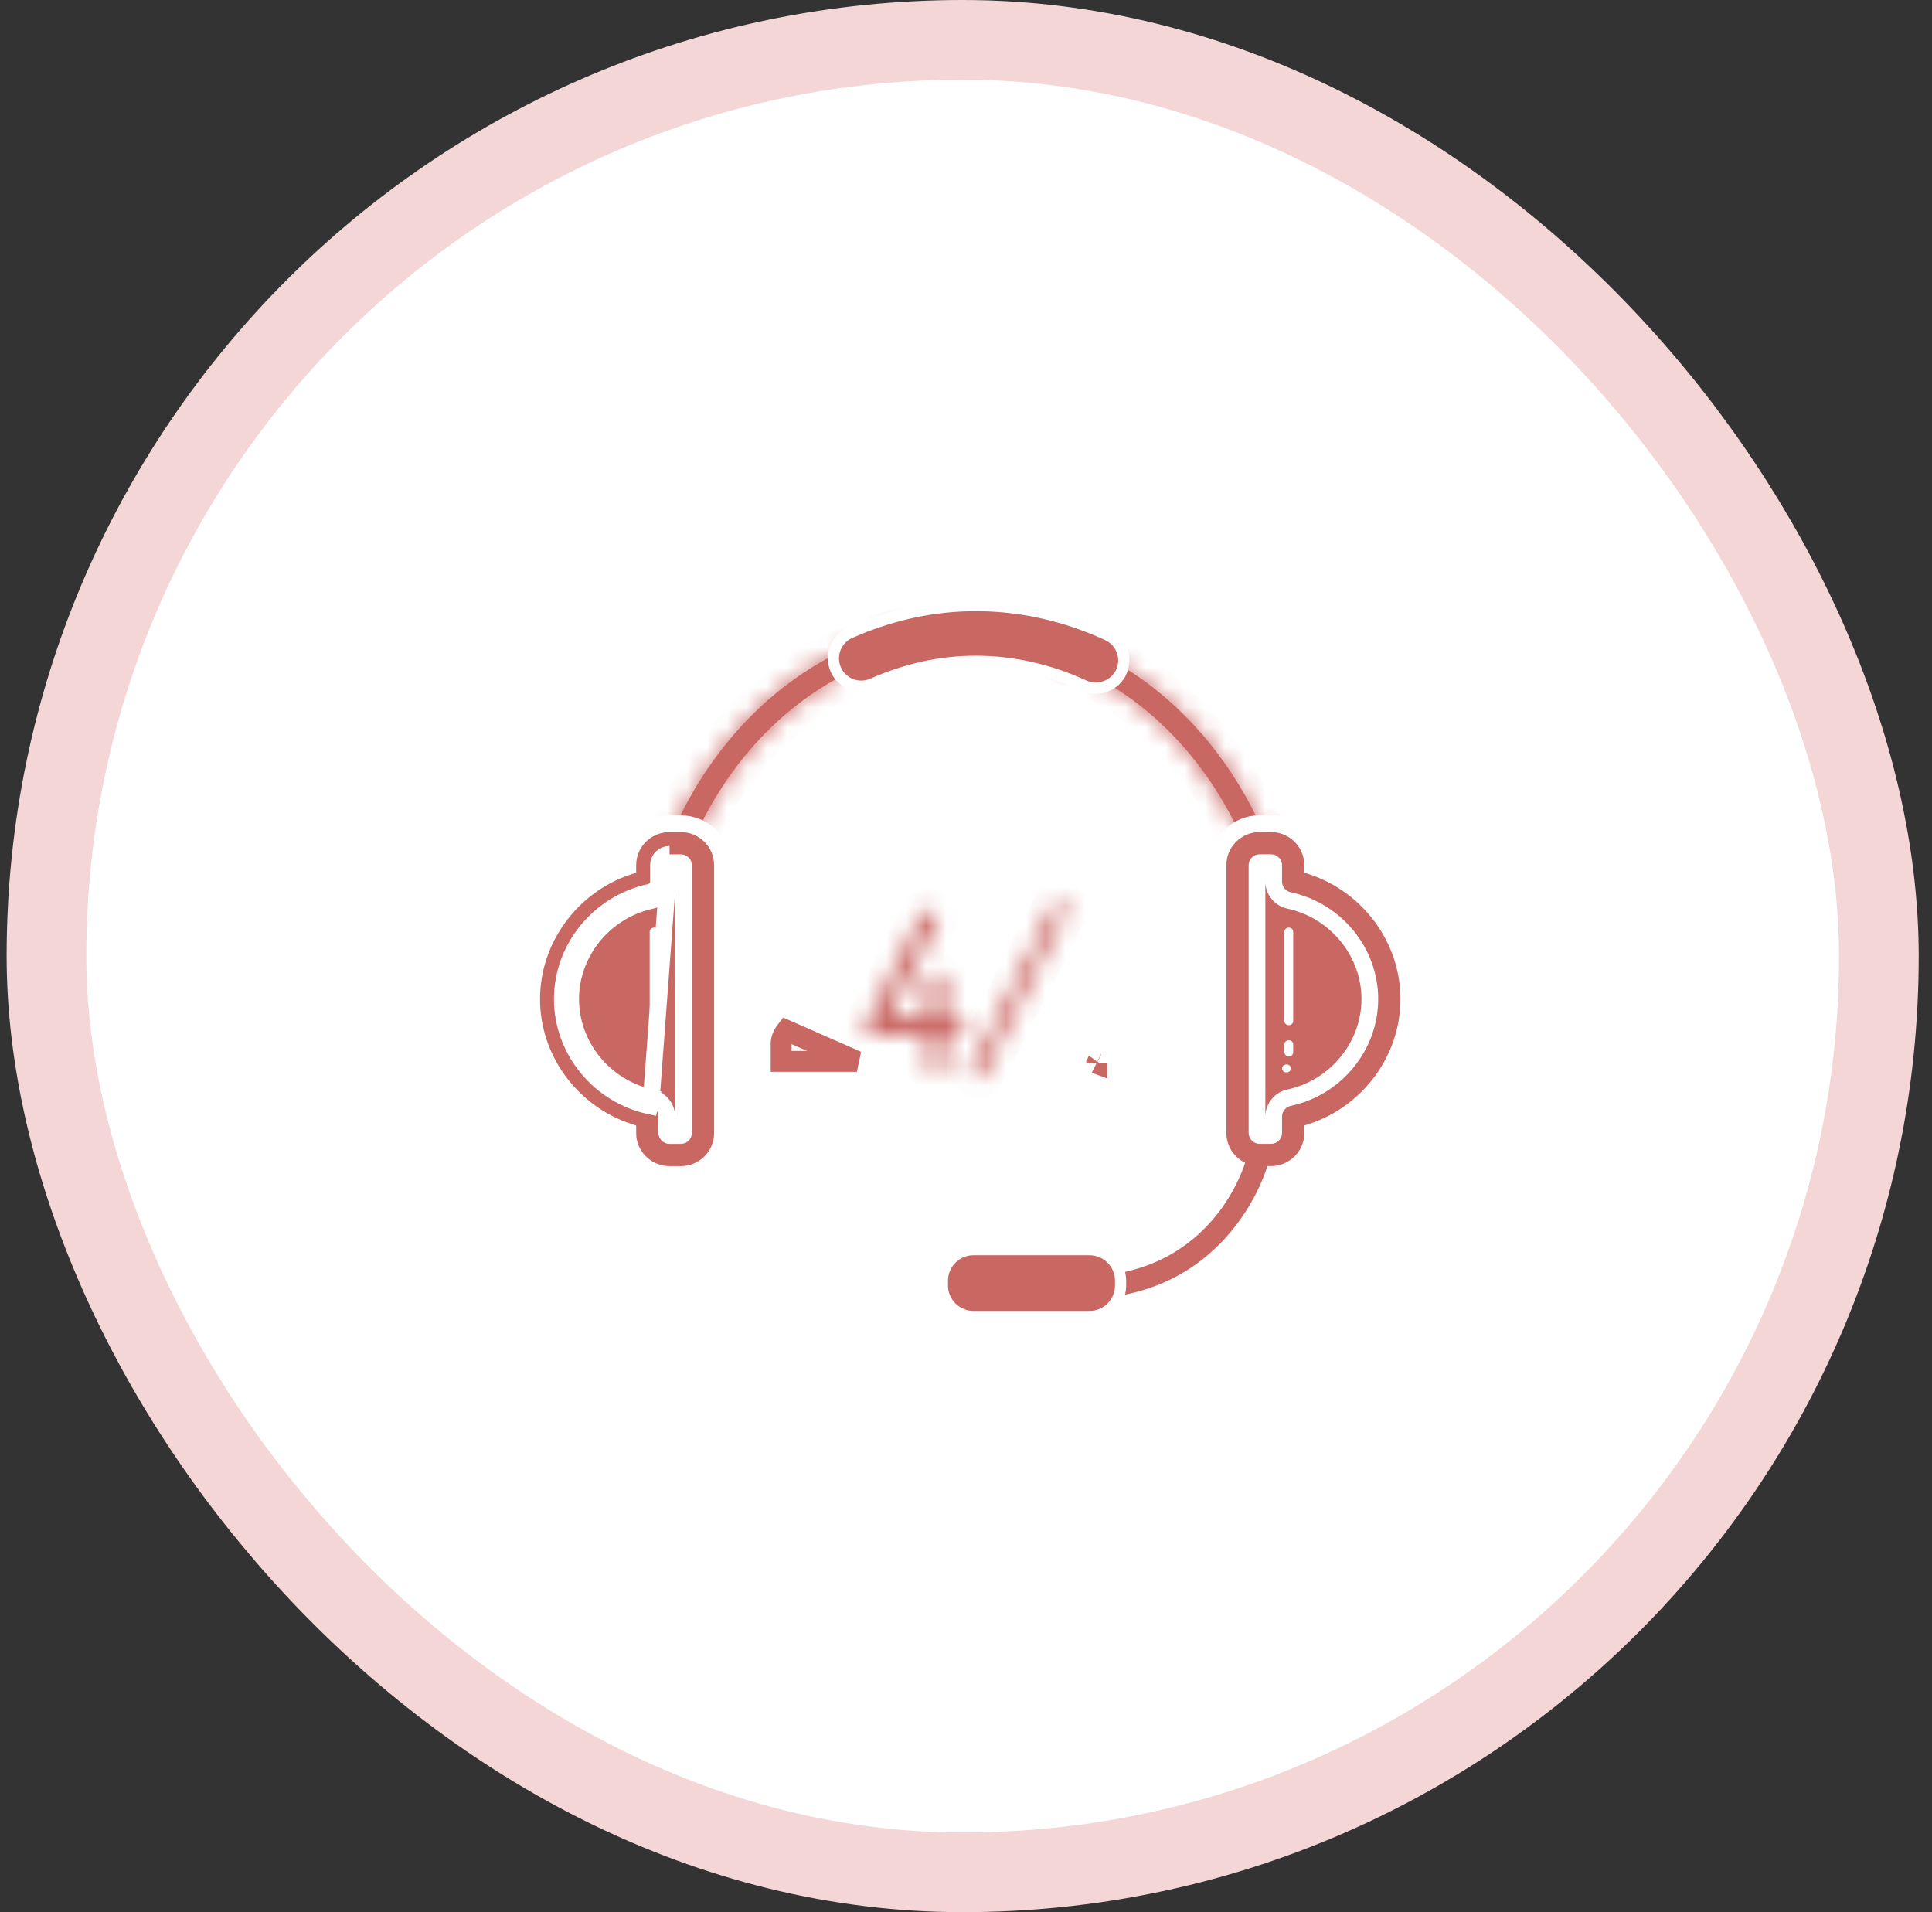
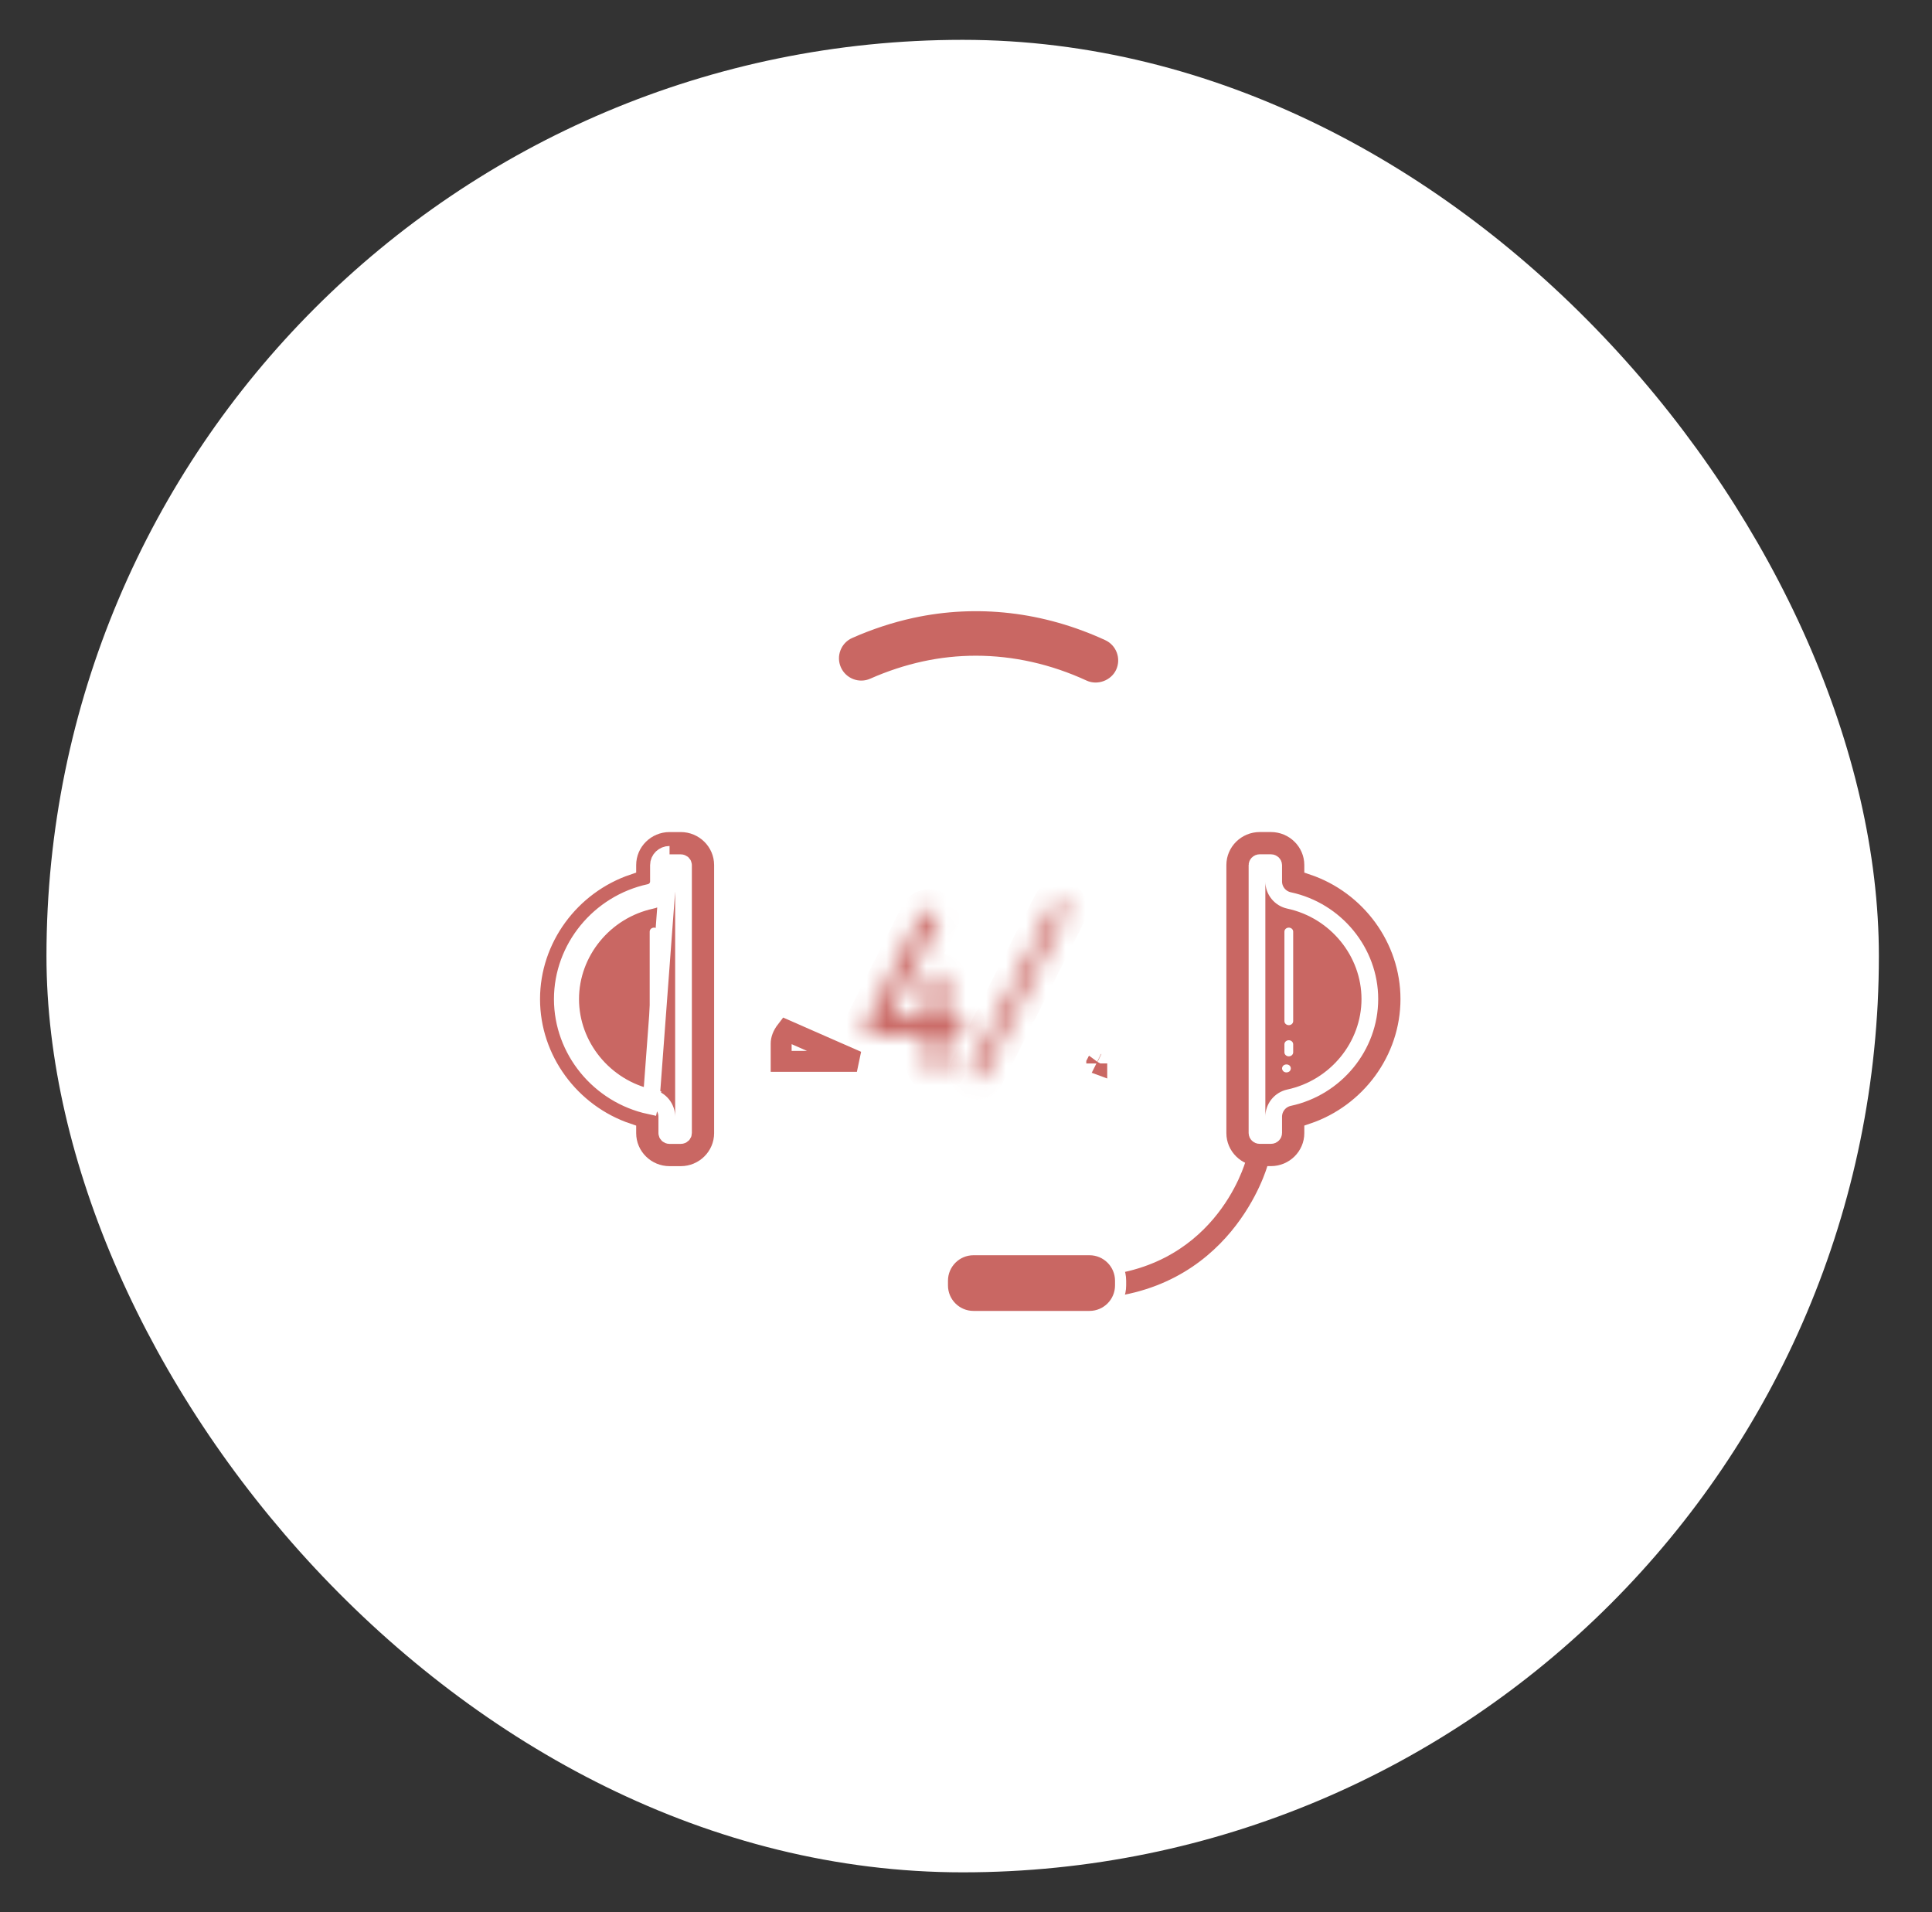
<svg xmlns="http://www.w3.org/2000/svg" width="97" height="96" viewBox="0 0 97 96" fill="none">
  <rect x="0" y="0" width="97" height="96" fill="#333333" stroke="none" />
  <rect x="2.333" y="2" width="92" height="92" rx="46" fill="white" />
-   <rect x="2.333" y="2" width="92" height="92" rx="46" stroke="#F3D6D5" stroke-width="4" />
  <rect width="48" height="48" transform="translate(24.333 24)" fill="white" />
  <g clip-path="url(#clip0_565_79085)">
    <mask id="path-2-inside-1_565_79085" fill="white">
      <path d="M64.638 50.896C64.329 50.896 64.079 50.646 64.079 50.337C64.079 40.424 57.136 32.358 48.604 32.358C40.071 32.358 33.129 40.423 33.129 50.337C33.129 50.646 32.879 50.896 32.57 50.896C32.261 50.896 32.011 50.646 32.011 50.337C32.011 39.807 39.454 31.24 48.604 31.24C57.753 31.24 65.197 39.807 65.197 50.337C65.197 50.646 64.946 50.896 64.638 50.896Z" />
    </mask>
-     <path d="M64.638 50.896C64.329 50.896 64.079 50.646 64.079 50.337C64.079 40.424 57.136 32.358 48.604 32.358C40.071 32.358 33.129 40.423 33.129 50.337C33.129 50.646 32.879 50.896 32.57 50.896C32.261 50.896 32.011 50.646 32.011 50.337C32.011 39.807 39.454 31.24 48.604 31.24C57.753 31.24 65.197 39.807 65.197 50.337C65.197 50.646 64.946 50.896 64.638 50.896Z" fill="#C96763" />
-     <path d="M64.638 49.768C64.952 49.768 65.207 50.024 65.207 50.337H62.951C62.951 51.268 63.705 52.024 64.638 52.024V49.768ZM65.207 50.337C65.207 39.966 57.912 31.23 48.604 31.23V33.486C56.361 33.486 62.951 40.882 62.951 50.337H65.207ZM48.604 31.23C39.295 31.23 32.001 39.965 32.001 50.337H34.257C34.257 40.882 40.846 33.486 48.604 33.486V31.23ZM32.001 50.337C32.001 50.024 32.255 49.768 32.57 49.768V52.024C33.503 52.024 34.257 51.268 34.257 50.337H32.001ZM32.57 49.768C32.884 49.768 33.139 50.024 33.139 50.337H30.883C30.883 51.268 31.637 52.024 32.57 52.024V49.768ZM33.139 50.337C33.139 40.276 40.221 32.368 48.604 32.368V30.112C38.687 30.112 30.883 39.338 30.883 50.337H33.139ZM48.604 32.368C56.986 32.368 64.069 40.276 64.069 50.337H66.325C66.325 39.338 58.52 30.112 48.604 30.112V32.368ZM64.069 50.337C64.069 50.023 64.323 49.768 64.638 49.768V52.024C65.569 52.024 66.325 51.269 66.325 50.337H64.069Z" fill="#C96763" mask="url(#path-2-inside-1_565_79085)" />
    <path d="M34.179 42.331H33.615C33.001 42.331 32.499 42.826 32.499 43.43V44.25C29.739 44.844 27.672 47.262 27.672 50.158C27.672 53.055 29.739 55.473 32.499 56.066V56.887C32.499 57.491 33.001 57.986 33.615 57.986H34.179C34.792 57.986 35.295 57.491 35.295 56.887V43.43C35.295 42.826 34.792 42.331 34.179 42.331Z" fill="#C96763" />
    <path d="M33.616 42.892C33.309 42.892 33.059 43.134 33.059 43.432V44.252C33.059 44.515 32.875 44.743 32.617 44.799C30.076 45.346 28.232 47.6 28.232 50.16C28.232 52.719 30.076 54.974 32.617 55.521L32.705 55.111C30.353 54.605 28.651 52.517 28.651 50.16C28.651 47.802 30.353 45.715 32.705 45.209L32.706 45.209C33.156 45.111 33.478 44.713 33.478 44.252V43.432C33.478 43.378 33.528 43.311 33.616 43.311M33.616 42.892L33.615 43.311L33.616 43.311M33.616 42.892V43.311M33.616 42.892L32.705 55.111C33.156 55.208 33.478 55.606 33.478 56.068V56.888C33.478 56.942 33.528 57.009 33.616 57.009H34.179C34.267 57.009 34.317 56.942 34.317 56.888V43.432C34.317 43.378 34.267 43.312 34.179 43.312H34.179L33.616 43.311M33.616 58.966H34.179C35.33 58.966 36.273 58.038 36.273 56.888V43.432C36.273 42.282 35.33 41.354 34.179 41.354H33.616C32.464 41.354 31.521 42.281 31.521 43.432V43.508C28.684 44.465 26.694 47.142 26.694 50.16C26.694 53.178 28.684 55.856 31.521 56.812V56.888C31.521 58.038 32.464 58.966 33.616 58.966Z" fill="#C96763" stroke="white" stroke-width="0.839" />
    <path d="M32.839 53.033C32.718 53.033 32.619 52.943 32.619 52.831V52.427C32.619 52.316 32.718 52.225 32.839 52.225C32.961 52.225 33.059 52.316 33.059 52.427V52.831C33.059 52.943 32.961 53.033 32.839 53.033ZM32.839 51.468C32.718 51.468 32.619 51.378 32.619 51.266V46.773C32.619 46.662 32.718 46.571 32.839 46.571C32.961 46.571 33.059 46.662 33.059 46.773V51.266C33.059 51.378 32.961 51.468 32.839 51.468ZM32.72 53.84C32.663 53.84 32.606 53.819 32.566 53.783C32.526 53.743 32.5 53.69 32.5 53.638C32.5 53.585 32.527 53.533 32.566 53.496C32.645 53.424 32.795 53.419 32.878 53.496C32.918 53.533 32.94 53.585 32.94 53.638C32.94 53.69 32.918 53.743 32.878 53.783C32.835 53.819 32.777 53.84 32.72 53.84Z" fill="white" />
    <path d="M63.248 42.332H63.811C64.425 42.332 64.927 42.827 64.927 43.431V44.251C67.687 44.845 69.754 47.263 69.754 50.159C69.754 53.056 67.687 55.474 64.927 56.067V56.888C64.927 57.492 64.425 57.987 63.811 57.987H63.248C62.634 57.987 62.132 57.492 62.132 56.888V43.431C62.132 42.827 62.634 42.332 63.248 42.332Z" fill="#C96763" />
    <path d="M64.721 55.109L64.721 55.109C64.271 55.207 63.948 55.604 63.948 56.066V56.886C63.948 56.94 63.898 57.007 63.811 57.007H63.247C63.16 57.007 63.11 56.94 63.11 56.886V43.43C63.11 43.376 63.16 43.309 63.247 43.309C63.247 43.309 63.247 43.309 63.247 43.309L63.81 43.31H63.811C63.899 43.31 63.948 43.377 63.948 43.431V44.251C63.948 44.712 64.27 45.11 64.722 45.207C67.074 45.713 68.776 47.8 68.776 50.158C68.776 52.516 67.073 54.603 64.721 55.109ZM63.247 58.964H63.811C64.962 58.964 65.905 58.037 65.905 56.887V56.811C68.743 55.855 70.733 53.177 70.733 50.159C70.733 47.142 68.743 44.464 65.905 43.507V43.431C65.905 42.281 64.962 41.353 63.811 41.353H63.247C62.096 41.353 61.153 42.281 61.153 43.431V56.886C61.153 58.036 62.096 58.964 63.247 58.964Z" fill="#C96763" stroke="white" stroke-width="0.839" />
    <path d="M64.707 53.033C64.586 53.033 64.487 52.943 64.487 52.831V52.427C64.487 52.316 64.586 52.225 64.707 52.225C64.829 52.225 64.927 52.316 64.927 52.427V52.831C64.927 52.943 64.829 53.033 64.707 53.033ZM64.707 51.468C64.586 51.468 64.487 51.378 64.487 51.266V46.773C64.487 46.662 64.586 46.571 64.707 46.571C64.829 46.571 64.927 46.662 64.927 46.773V51.266C64.927 51.378 64.829 51.468 64.707 51.468ZM64.588 53.84C64.531 53.84 64.474 53.819 64.434 53.783C64.395 53.743 64.368 53.69 64.368 53.638C64.368 53.585 64.395 53.533 64.434 53.496C64.513 53.424 64.663 53.419 64.746 53.496C64.786 53.533 64.808 53.585 64.808 53.638C64.808 53.69 64.786 53.743 64.746 53.783C64.703 53.819 64.645 53.84 64.588 53.84Z" fill="white" />
    <path d="M55.023 34.552C54.827 34.552 54.628 34.511 54.439 34.423C51.826 33.219 49.06 32.899 46.386 33.481C45.52 33.669 44.652 33.954 43.805 34.328C43.1 34.64 42.274 34.321 41.962 33.615C41.65 32.91 41.97 32.085 42.675 31.773C43.694 31.323 44.742 30.978 45.792 30.75C49.058 30.04 52.446 30.427 55.609 31.885C56.31 32.208 56.616 33.038 56.293 33.739C56.057 34.251 55.551 34.552 55.023 34.552Z" fill="#C96763" />
    <path d="M55.023 34.831C54.78 34.831 54.544 34.779 54.322 34.677C51.779 33.504 49.056 33.185 46.446 33.754C45.597 33.938 44.747 34.218 43.918 34.584C43.072 34.957 42.08 34.574 41.707 33.728C41.526 33.319 41.514 32.863 41.676 32.446C41.837 32.028 42.153 31.698 42.562 31.517C43.597 31.06 44.664 30.709 45.732 30.477C49.062 29.754 52.518 30.152 55.726 31.632C56.565 32.019 56.933 33.017 56.547 33.856C56.275 34.448 55.676 34.831 55.023 34.831ZM48.995 32.92C50.873 32.92 52.758 33.34 54.556 34.169C55.103 34.422 55.79 34.164 56.039 33.622C56.297 33.062 56.051 32.397 55.492 32.139C52.396 30.711 49.061 30.325 45.851 31.023C44.819 31.248 43.789 31.586 42.788 32.029C42.515 32.149 42.306 32.369 42.198 32.647C42.09 32.925 42.097 33.229 42.218 33.502C42.467 34.066 43.129 34.323 43.692 34.073C44.556 33.691 45.442 33.4 46.327 33.207C47.208 33.015 48.1 32.92 48.995 32.92Z" fill="white" />
    <path d="M63.1 58.366C63.1 58.366 61.474 64.51 54.483 64.649L63.1 58.366Z" fill="white" />
-     <path d="M54.483 65.209C54.179 65.209 53.93 64.965 53.924 64.661C53.918 64.352 54.163 64.096 54.472 64.09C60.94 63.962 62.496 58.456 62.56 58.222C62.64 57.924 62.944 57.745 63.244 57.826C63.541 57.906 63.719 58.211 63.64 58.509C63.623 58.574 61.821 65.061 54.494 65.208C54.49 65.209 54.487 65.209 54.483 65.209Z" fill="#C96763" />
+     <path d="M54.483 65.209C54.179 65.209 53.93 64.965 53.924 64.661C53.918 64.352 54.163 64.096 54.472 64.09C60.94 63.962 62.496 58.456 62.56 58.222C63.541 57.906 63.719 58.211 63.64 58.509C63.623 58.574 61.821 65.061 54.494 65.208C54.49 65.209 54.487 65.209 54.483 65.209Z" fill="#C96763" />
    <path d="M54.702 66.093H48.875C48.017 66.093 47.315 65.392 47.315 64.534V64.298C47.315 63.44 48.017 62.738 48.875 62.738H54.702C55.56 62.738 56.261 63.44 56.261 64.298V64.534C56.261 65.392 55.559 66.093 54.702 66.093Z" fill="#C96763" />
    <path d="M54.702 66.374H48.874C47.861 66.374 47.036 65.548 47.036 64.535V64.299C47.036 63.285 47.861 62.46 48.874 62.46H54.702C55.715 62.46 56.541 63.285 56.541 64.299V64.535C56.541 65.549 55.716 66.374 54.702 66.374ZM48.874 63.019C48.169 63.019 47.595 63.593 47.595 64.299V64.535C47.595 65.24 48.169 65.814 48.874 65.814H54.702C55.407 65.814 55.982 65.24 55.982 64.535V64.299C55.982 63.593 55.407 63.019 54.702 63.019H48.874Z" fill="white" />
    <path d="M43.022 53.286H39.628H39.22V52.968V52.4V52.397C39.22 52.203 39.29 51.984 39.484 51.733L43.022 53.286Z" stroke="#C96763" stroke-width="1.051" />
    <mask id="path-17-inside-2_565_79085" fill="white">
      <path d="M43.437 51.592C43.437 51.511 43.455 51.44 43.492 51.381L46.235 45.961C46.331 45.783 46.472 45.693 46.657 45.693C46.761 45.693 46.863 45.729 46.963 45.799C47.063 45.87 47.113 45.956 47.113 46.06C47.113 46.112 47.098 46.164 47.068 46.215L44.636 51.057H46.557V49.211C46.557 49.108 46.604 49.029 46.697 48.974C46.789 48.919 46.898 48.892 47.024 48.892C47.15 48.892 47.259 48.92 47.352 48.974C47.444 49.029 47.49 49.108 47.49 49.211V51.057H48.079C48.183 51.057 48.264 51.103 48.324 51.194C48.383 51.285 48.413 51.391 48.413 51.512C48.413 51.627 48.379 51.73 48.312 51.825C48.246 51.921 48.168 51.968 48.079 51.968H47.49V53.482C47.49 53.584 47.444 53.664 47.352 53.723C47.259 53.782 47.15 53.811 47.024 53.811C46.898 53.811 46.789 53.782 46.697 53.723C46.604 53.665 46.557 53.584 46.557 53.482V51.968H43.782C43.678 51.968 43.594 51.933 43.532 51.865C43.467 51.798 43.437 51.706 43.437 51.592Z" />
    </mask>
    <path d="M43.492 51.381L44.381 51.943L44.408 51.9L44.43 51.856L43.492 51.381ZM46.235 45.961L45.31 45.461L45.303 45.473L45.297 45.486L46.235 45.961ZM47.068 46.215L46.158 45.69L46.143 45.716L46.129 45.743L47.068 46.215ZM44.636 51.057L43.697 50.585L42.932 52.108H44.636V51.057ZM46.557 51.057V52.108H47.608V51.057H46.557ZM46.697 48.974L46.16 48.07L46.158 48.071L46.697 48.974ZM47.352 48.974L47.893 48.073L47.882 48.067L47.352 48.974ZM47.49 51.057H46.439V52.108H47.49V51.057ZM48.324 51.194L49.205 50.621L49.203 50.618L48.324 51.194ZM47.49 51.968V50.916H46.439V51.968H47.49ZM47.352 53.723L47.914 54.611L47.916 54.61L47.352 53.723ZM46.697 53.723L47.261 52.836L47.255 52.832L46.697 53.723ZM46.557 51.968H47.608V50.916H46.557V51.968ZM43.532 51.865L44.306 51.154L44.3 51.148L44.294 51.141L43.532 51.865ZM44.488 51.592C44.488 51.673 44.468 51.806 44.381 51.943L42.604 50.819C42.442 51.075 42.385 51.348 42.385 51.592H44.488ZM44.43 51.856L47.173 46.435L45.297 45.486L42.554 50.907L44.43 51.856ZM47.159 46.461C47.14 46.496 47.086 46.578 46.975 46.648C46.859 46.722 46.741 46.745 46.657 46.745V44.642C46.388 44.642 46.107 44.71 45.85 44.872C45.599 45.032 45.426 45.247 45.31 45.461L47.159 46.461ZM46.657 46.745C46.588 46.745 46.523 46.732 46.467 46.713C46.413 46.694 46.377 46.672 46.358 46.658L47.568 44.94C47.324 44.768 47.016 44.642 46.657 44.642V46.745ZM46.358 46.658C46.311 46.625 46.232 46.558 46.166 46.443C46.095 46.322 46.062 46.187 46.062 46.06H48.164C48.164 45.545 47.886 45.164 47.568 44.94L46.358 46.658ZM46.062 46.06C46.062 45.9 46.11 45.773 46.158 45.69L47.979 46.74C48.086 46.554 48.164 46.323 48.164 46.06H46.062ZM46.129 45.743L43.697 50.585L45.576 51.529L48.008 46.687L46.129 45.743ZM44.636 52.108H46.557V50.006H44.636V52.108ZM47.608 51.057V49.211H45.506V51.057H47.608ZM47.608 49.211C47.608 49.323 47.581 49.467 47.498 49.608C47.416 49.747 47.311 49.831 47.235 49.877L46.158 48.071C45.77 48.303 45.506 48.712 45.506 49.211H47.608ZM47.233 49.878C47.137 49.935 47.053 49.943 47.024 49.943V47.841C46.742 47.841 46.441 47.903 46.16 48.07L47.233 49.878ZM47.024 49.943C46.99 49.943 46.911 49.934 46.822 49.882L47.882 48.067C47.607 47.906 47.31 47.841 47.024 47.841V49.943ZM46.811 49.875C46.735 49.83 46.631 49.745 46.55 49.607C46.467 49.466 46.439 49.323 46.439 49.211H48.542C48.542 48.713 48.279 48.304 47.893 48.073L46.811 49.875ZM46.439 49.211V51.057H48.542V49.211H46.439ZM47.49 52.108H48.079V50.006H47.49V52.108ZM48.079 52.108C47.97 52.108 47.837 52.083 47.705 52.009C47.575 51.937 47.492 51.843 47.444 51.769L49.203 50.618C48.962 50.25 48.56 50.006 48.079 50.006V52.108ZM47.442 51.767C47.413 51.721 47.391 51.672 47.378 51.624C47.364 51.577 47.361 51.538 47.361 51.512H49.464C49.464 51.212 49.388 50.902 49.205 50.621L47.442 51.767ZM47.361 51.512C47.361 51.465 47.369 51.411 47.386 51.355C47.404 51.3 47.428 51.256 47.451 51.223L49.173 52.428C49.36 52.162 49.464 51.849 49.464 51.512H47.361ZM47.451 51.223C47.48 51.182 47.544 51.103 47.658 51.034C47.781 50.959 47.928 50.916 48.079 50.916V53.019C48.609 53.019 48.974 52.713 49.173 52.428L47.451 51.223ZM48.079 50.916H47.49V53.019H48.079V50.916ZM46.439 51.968V53.482H48.542V51.968H46.439ZM46.439 53.482C46.439 53.368 46.467 53.23 46.544 53.095C46.62 52.964 46.716 52.882 46.788 52.836L47.916 54.61C48.285 54.375 48.542 53.974 48.542 53.482H46.439ZM46.79 52.835C46.89 52.772 46.982 52.76 47.024 52.76V54.862C47.318 54.862 47.628 54.792 47.914 54.611L46.79 52.835ZM47.024 52.76C47.065 52.76 47.159 52.771 47.261 52.836L46.132 54.61C46.419 54.792 46.731 54.862 47.024 54.862V52.76ZM47.255 52.832C47.329 52.879 47.427 52.962 47.503 53.095C47.581 53.23 47.608 53.368 47.608 53.482H45.506C45.506 53.972 45.762 54.378 46.139 54.614L47.255 52.832ZM47.608 53.482V51.968H45.506V53.482H47.608ZM46.557 50.916H43.782V53.019H46.557V50.916ZM43.782 50.916C43.845 50.916 43.937 50.927 44.039 50.969C44.145 51.013 44.236 51.078 44.306 51.154L42.757 52.576C43.045 52.889 43.423 53.019 43.782 53.019V50.916ZM44.294 51.141C44.37 51.221 44.422 51.313 44.453 51.403C44.483 51.488 44.488 51.556 44.488 51.592H42.385C42.385 51.901 42.474 52.278 42.77 52.589L44.294 51.141Z" fill="#C96763" mask="url(#path-17-inside-2_565_79085)" />
    <mask id="path-19-inside-3_565_79085" fill="white">
      <path d="M48.7 53.812C48.7 53.745 48.711 53.697 48.734 53.667L52.898 45.427C52.95 45.316 53.039 45.261 53.165 45.261C53.261 45.261 53.35 45.296 53.431 45.366C53.513 45.436 53.554 45.523 53.554 45.627C53.554 45.679 53.539 45.731 53.51 45.782L49.367 53.967C49.316 54.086 49.212 54.145 49.056 54.145C48.952 54.145 48.867 54.111 48.801 54.045C48.734 53.978 48.7 53.901 48.7 53.812Z" />
    </mask>
    <path d="M48.734 53.667L49.573 54.3L49.629 54.225L49.672 54.141L48.734 53.667ZM52.898 45.427L53.836 45.901L53.843 45.887L53.85 45.872L52.898 45.427ZM53.431 45.366L54.118 44.57L54.115 44.567L53.431 45.366ZM53.51 45.782L52.599 45.258L52.584 45.282L52.572 45.308L53.51 45.782ZM49.367 53.967L48.429 53.492L48.415 53.52L48.403 53.549L49.367 53.967ZM49.751 53.812C49.751 53.833 49.75 53.888 49.732 53.964C49.715 54.038 49.674 54.166 49.573 54.3L47.895 53.034C47.662 53.342 47.649 53.676 47.649 53.812H49.751ZM49.672 54.141L53.836 45.901L51.96 44.953L47.796 53.193L49.672 54.141ZM53.85 45.872C53.805 45.969 53.716 46.097 53.56 46.194C53.407 46.29 53.258 46.312 53.165 46.312V44.21C52.945 44.21 52.69 44.259 52.447 44.411C52.203 44.563 52.043 44.775 51.946 44.982L53.85 45.872ZM53.165 46.312C53.081 46.312 52.996 46.296 52.917 46.265C52.84 46.234 52.784 46.196 52.748 46.164L54.115 44.567C53.868 44.356 53.543 44.21 53.165 44.21V46.312ZM52.745 46.162C52.687 46.112 52.621 46.036 52.571 45.93C52.521 45.824 52.503 45.718 52.503 45.627H54.605C54.605 45.204 54.42 44.831 54.118 44.57L52.745 46.162ZM52.503 45.627C52.503 45.474 52.547 45.347 52.599 45.258L54.42 46.307C54.531 46.115 54.605 45.884 54.605 45.627H52.503ZM52.572 45.308L48.429 53.492L50.305 54.442L54.447 46.257L52.572 45.308ZM48.403 53.549C48.459 53.418 48.567 53.281 48.729 53.188C48.878 53.103 49.006 53.094 49.056 53.094V55.196C49.263 55.196 49.521 55.157 49.773 55.013C50.038 54.861 50.224 54.634 50.331 54.385L48.403 53.549ZM49.056 53.094C49.118 53.094 49.204 53.104 49.298 53.141C49.395 53.179 49.479 53.236 49.544 53.301L48.058 54.788C48.341 55.071 48.703 55.196 49.056 55.196V53.094ZM49.544 53.301C49.593 53.35 49.648 53.422 49.69 53.519C49.733 53.617 49.751 53.718 49.751 53.812H47.649C47.649 54.203 47.812 54.542 48.058 54.788L49.544 53.301Z" fill="#C96763" mask="url(#path-19-inside-3_565_79085)" />
    <path d="M55.104 53.315L55.065 53.39L55.065 53.391L55.062 53.39L55.052 53.385M55.104 53.315L55.052 53.385M55.104 53.315L55.052 53.385M55.104 53.315L55.052 53.385M55.046 53.393L55.06 53.4L55.046 53.393Z" stroke="#C96763" stroke-width="1.051" />
  </g>
  <defs>
    <clipPath id="clip0_565_79085">
      <rect width="45" height="45" fill="white" transform="translate(26.133 25.8)" />
    </clipPath>
  </defs>
</svg>